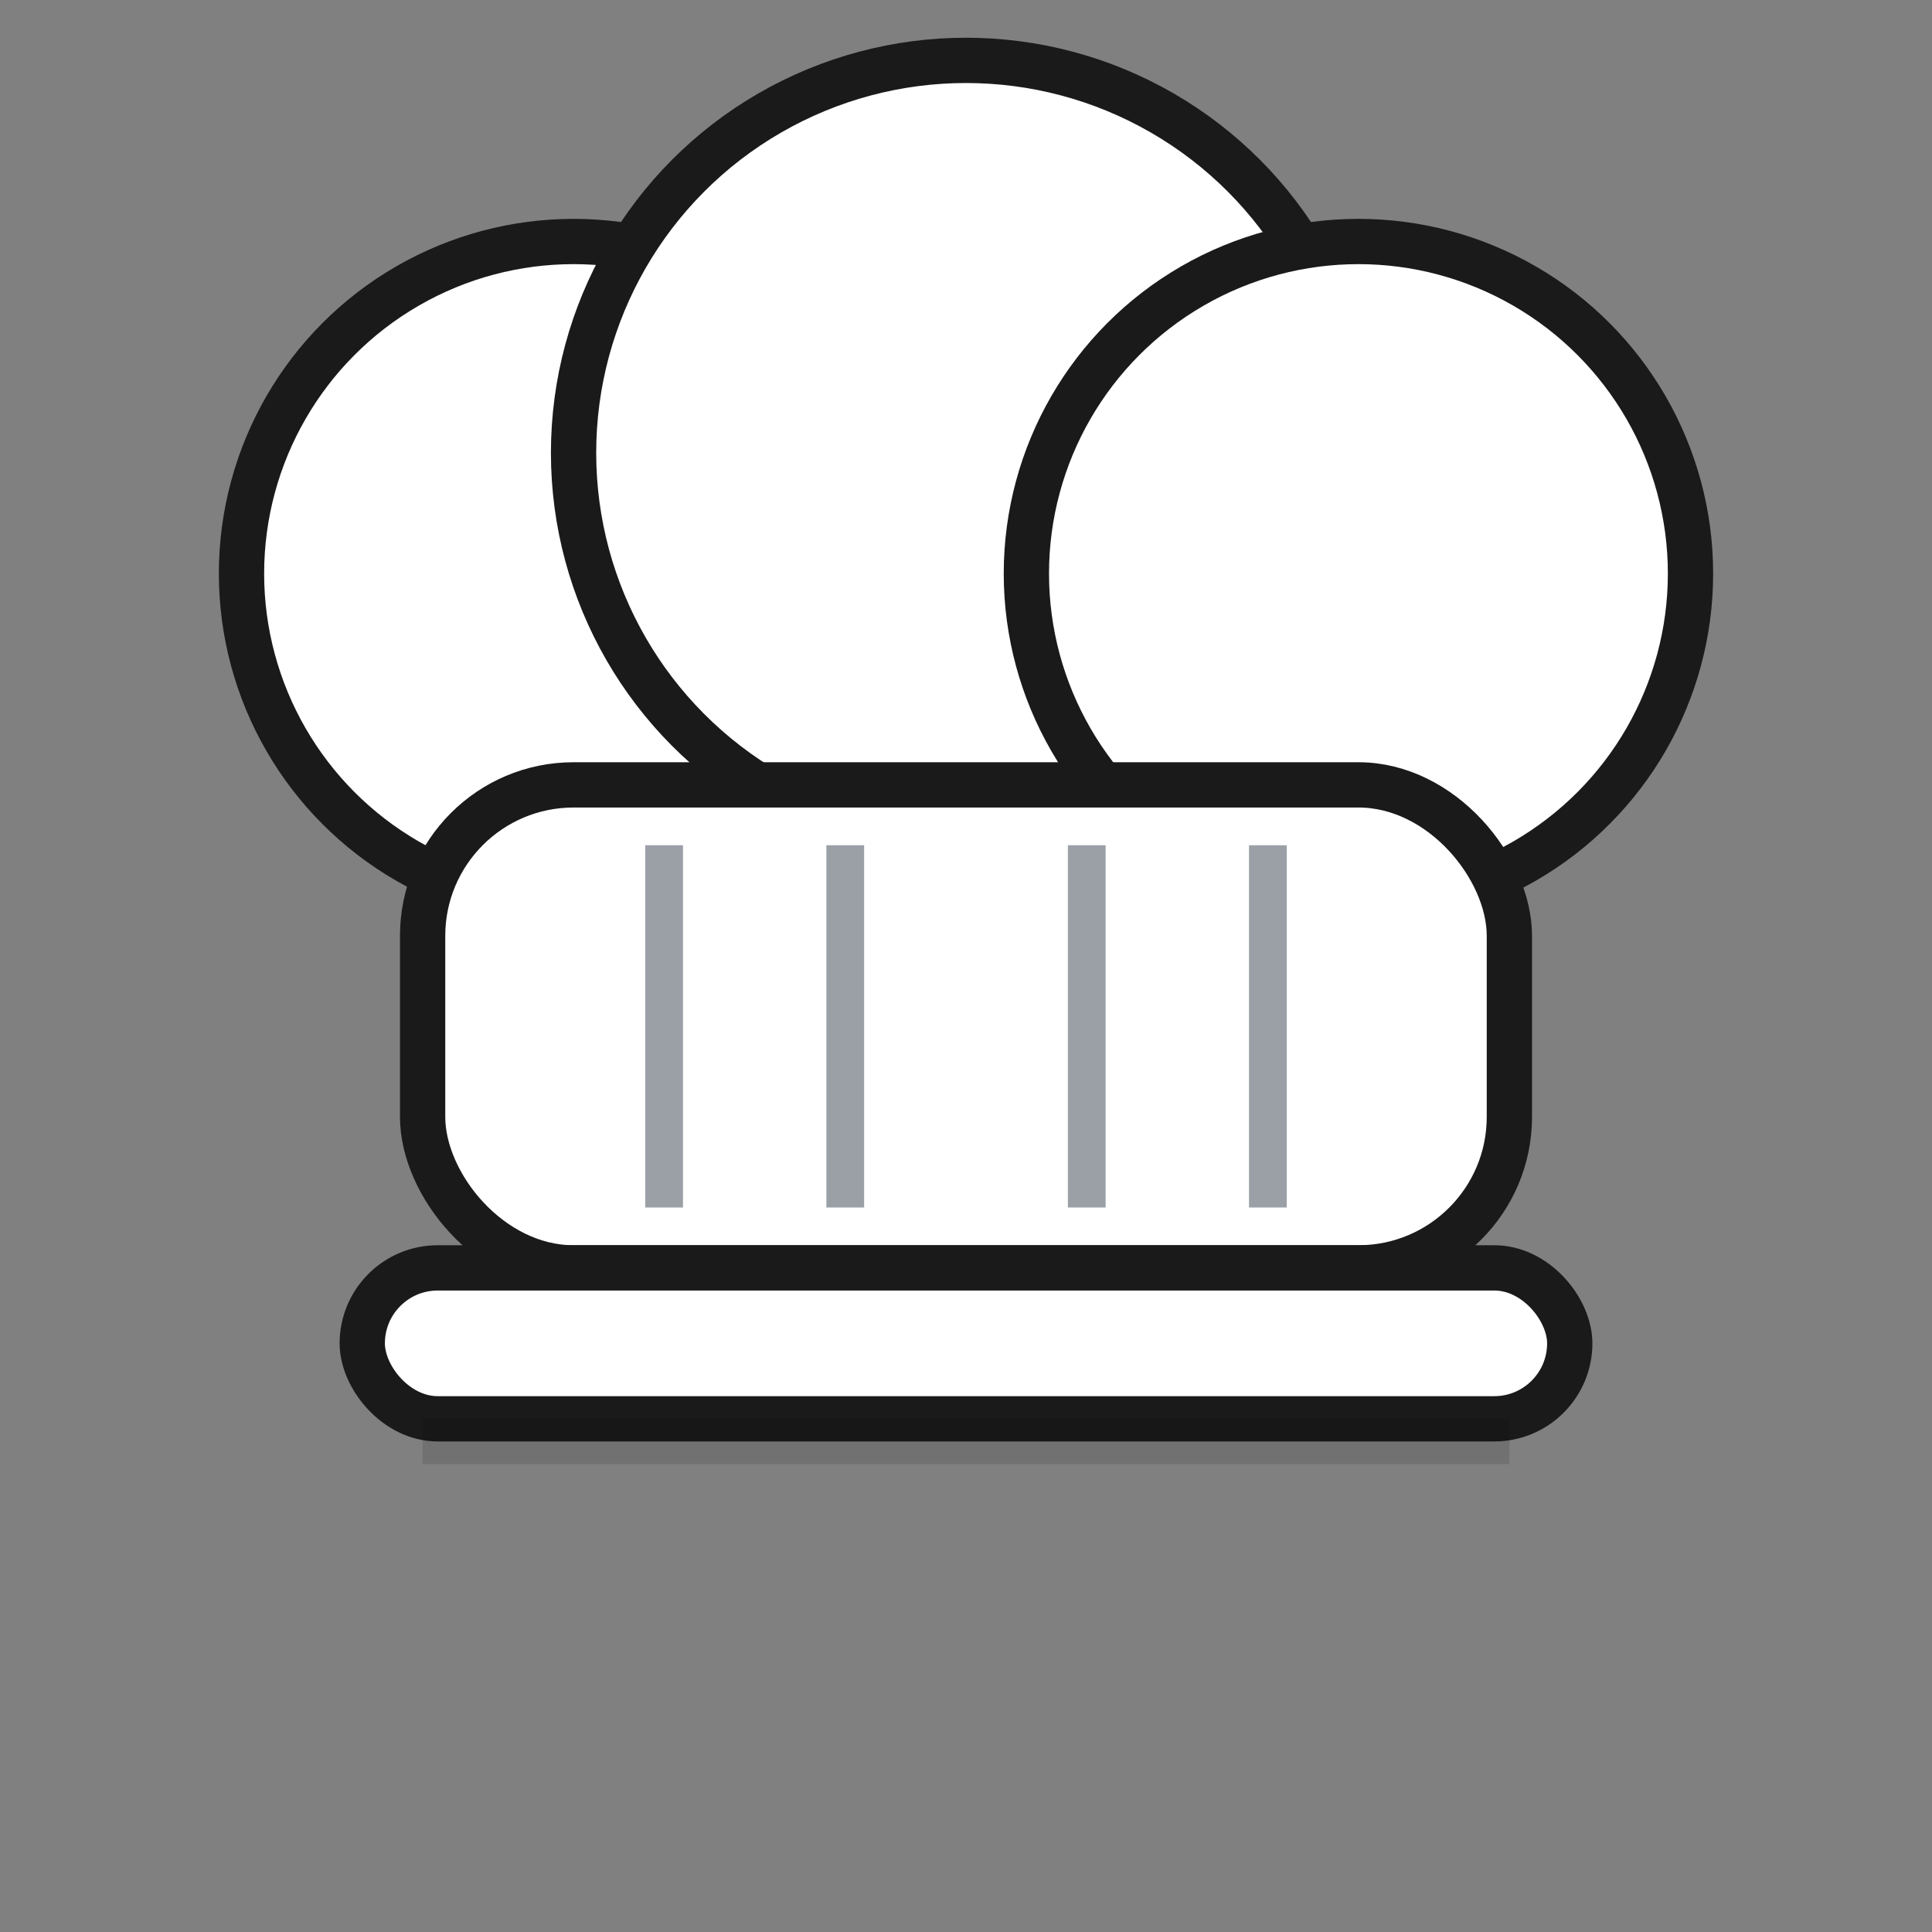
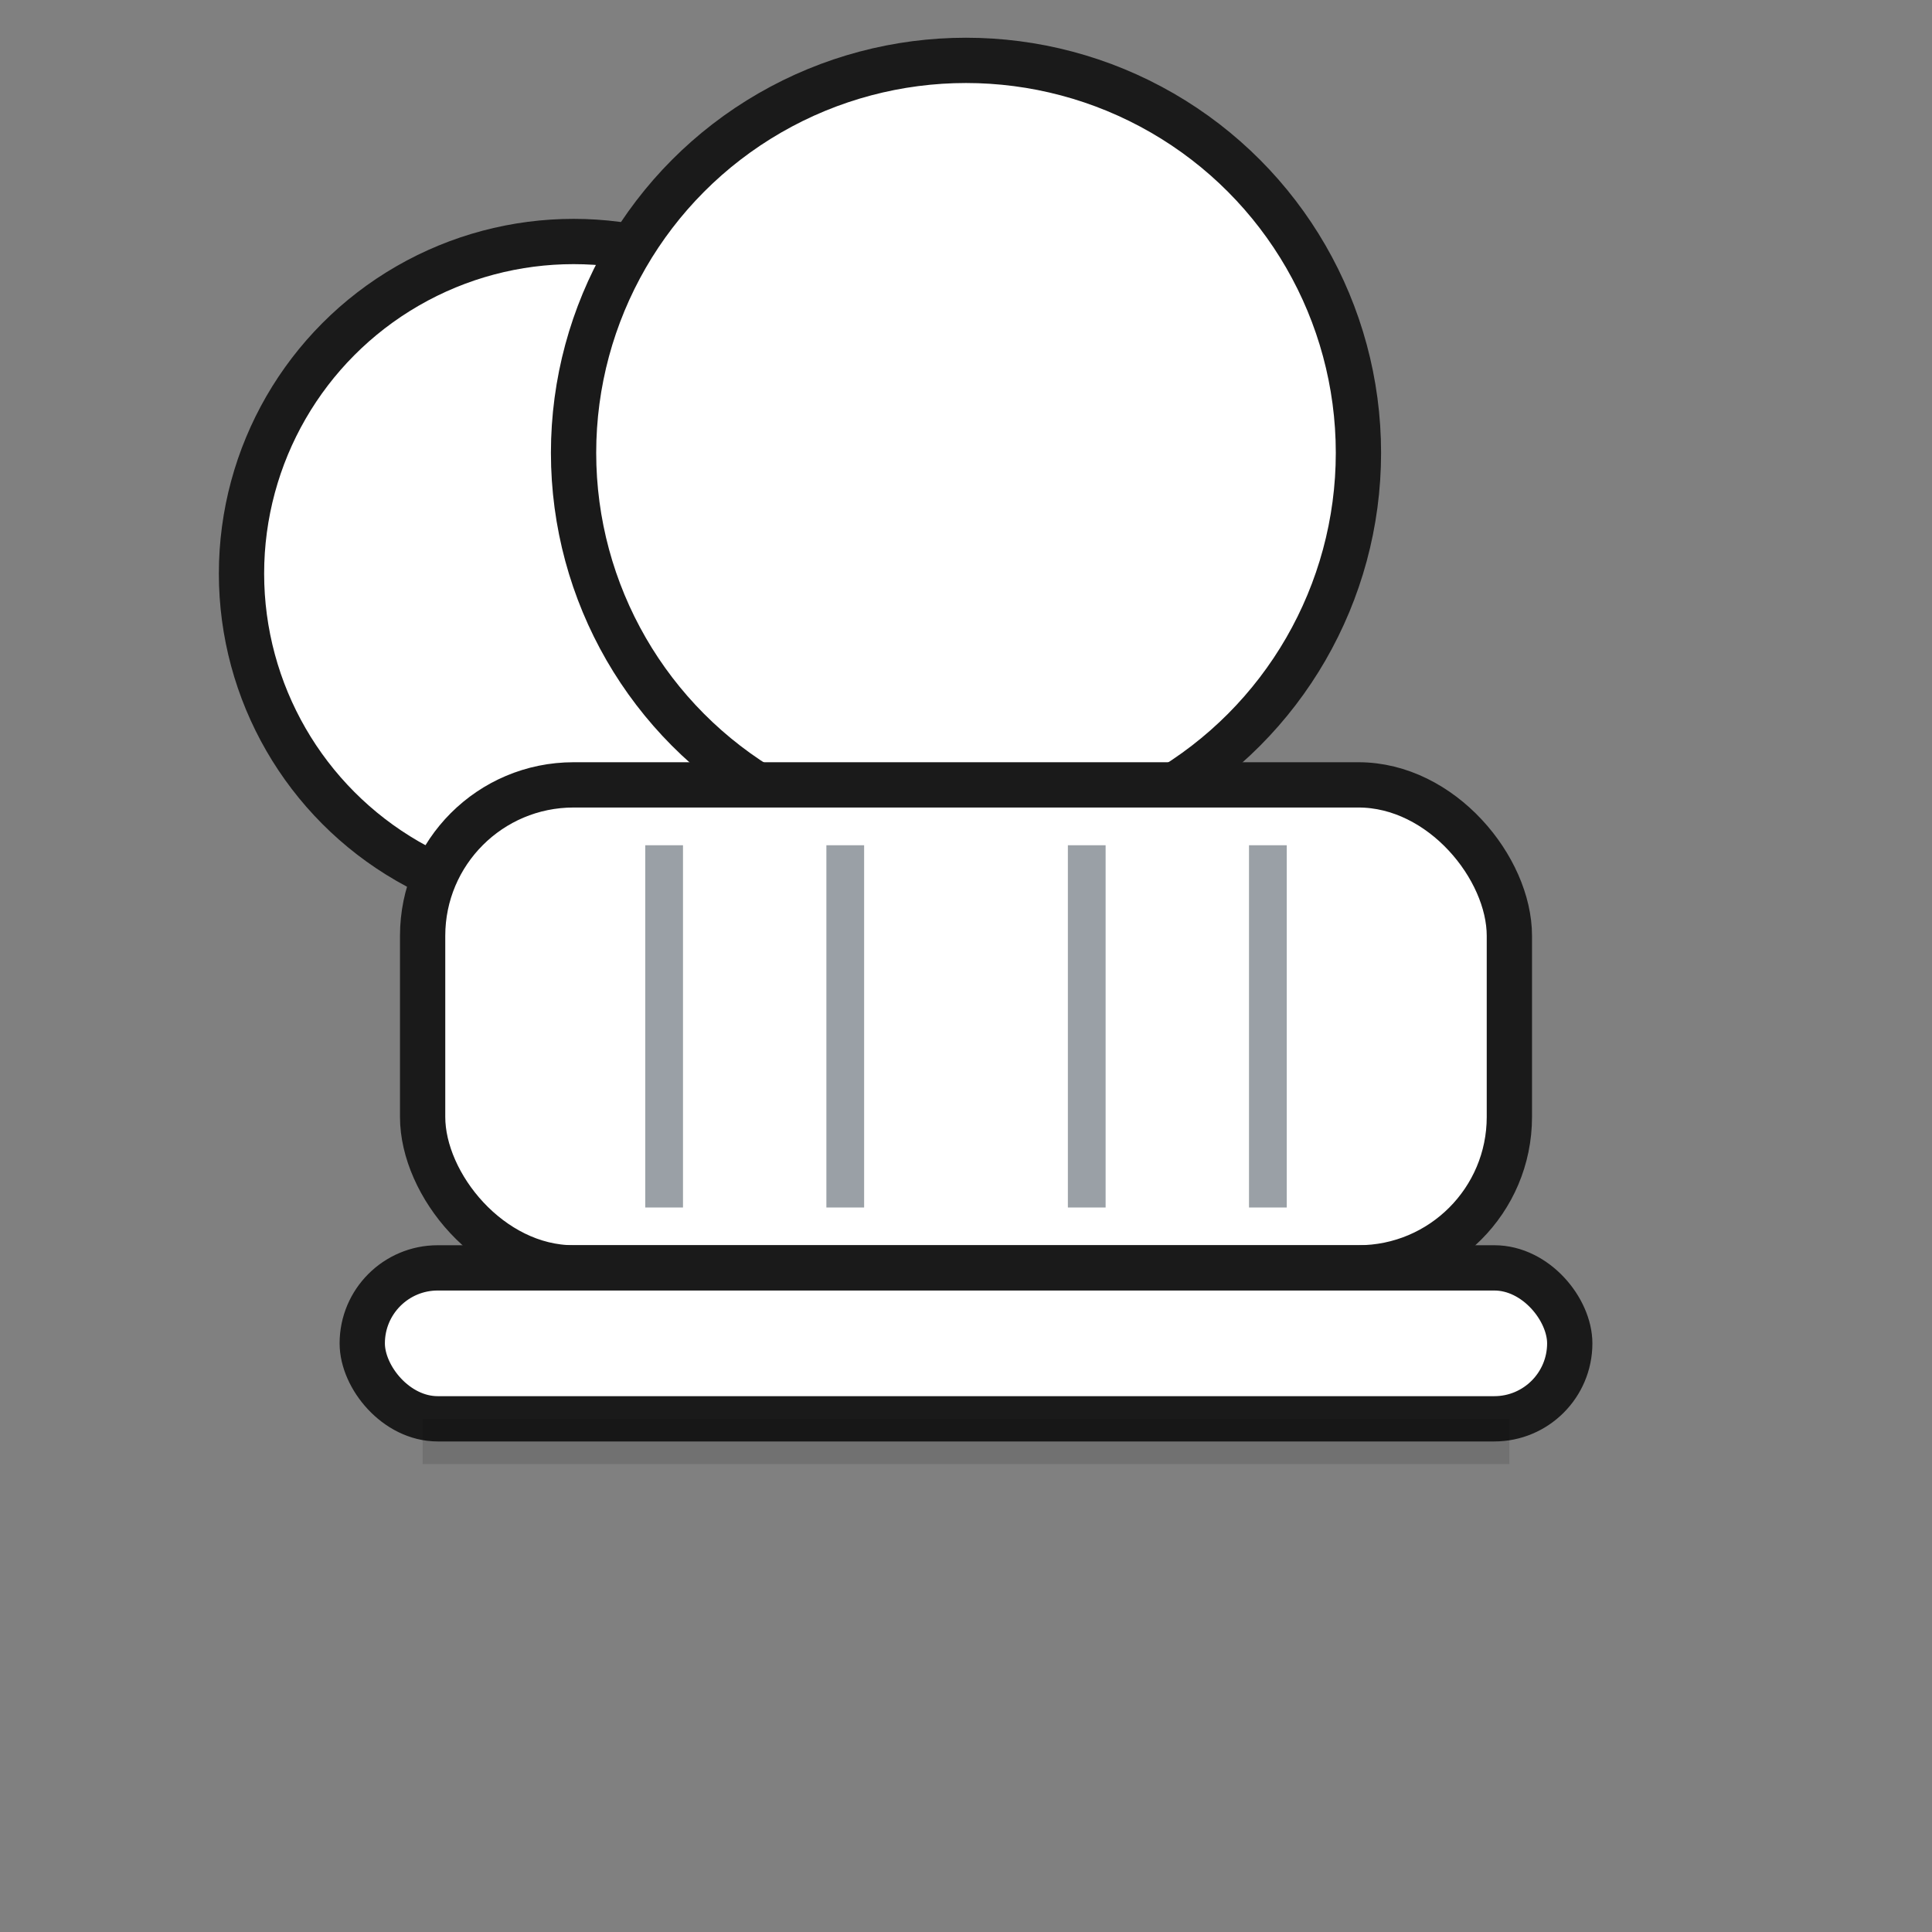
<svg xmlns="http://www.w3.org/2000/svg" viewBox="0 0 64 64" shape-rendering="geometricPrecision">
  <rect x="0" y="0" width="64" height="64" fill="#808080" stroke="none" />
  <g>
    <circle cx="19" cy="19" r="11" fill="#FFFFFF" stroke="#1A1A1A" stroke-width="1.5" />
    <circle cx="32" cy="15" r="13" fill="#FFFFFF" stroke="#1A1A1A" stroke-width="1.5" />
-     <circle cx="45" cy="19" r="11" fill="#FFFFFF" stroke="#1A1A1A" stroke-width="1.5" />
    <rect x="14" y="26" width="36" height="16" rx="5" fill="#FFFFFF" stroke="#1A1A1A" stroke-width="1.5" />
    <line x1="22" y1="28" x2="22" y2="40" stroke="#9AA0A6" stroke-width="1.25" />
    <line x1="28" y1="28" x2="28" y2="40" stroke="#9AA0A6" stroke-width="1.25" />
    <line x1="36" y1="28" x2="36" y2="40" stroke="#9AA0A6" stroke-width="1.25" />
    <line x1="42" y1="28" x2="42" y2="40" stroke="#9AA0A6" stroke-width="1.25" />
    <rect x="12" y="42" width="40" height="5" rx="2.5" fill="#FFFFFF" stroke="#1A1A1A" stroke-width="1.5" />
    <rect x="14" y="47" width="36" height="1.5" fill="#000" opacity="0.12" />
  </g>
</svg>